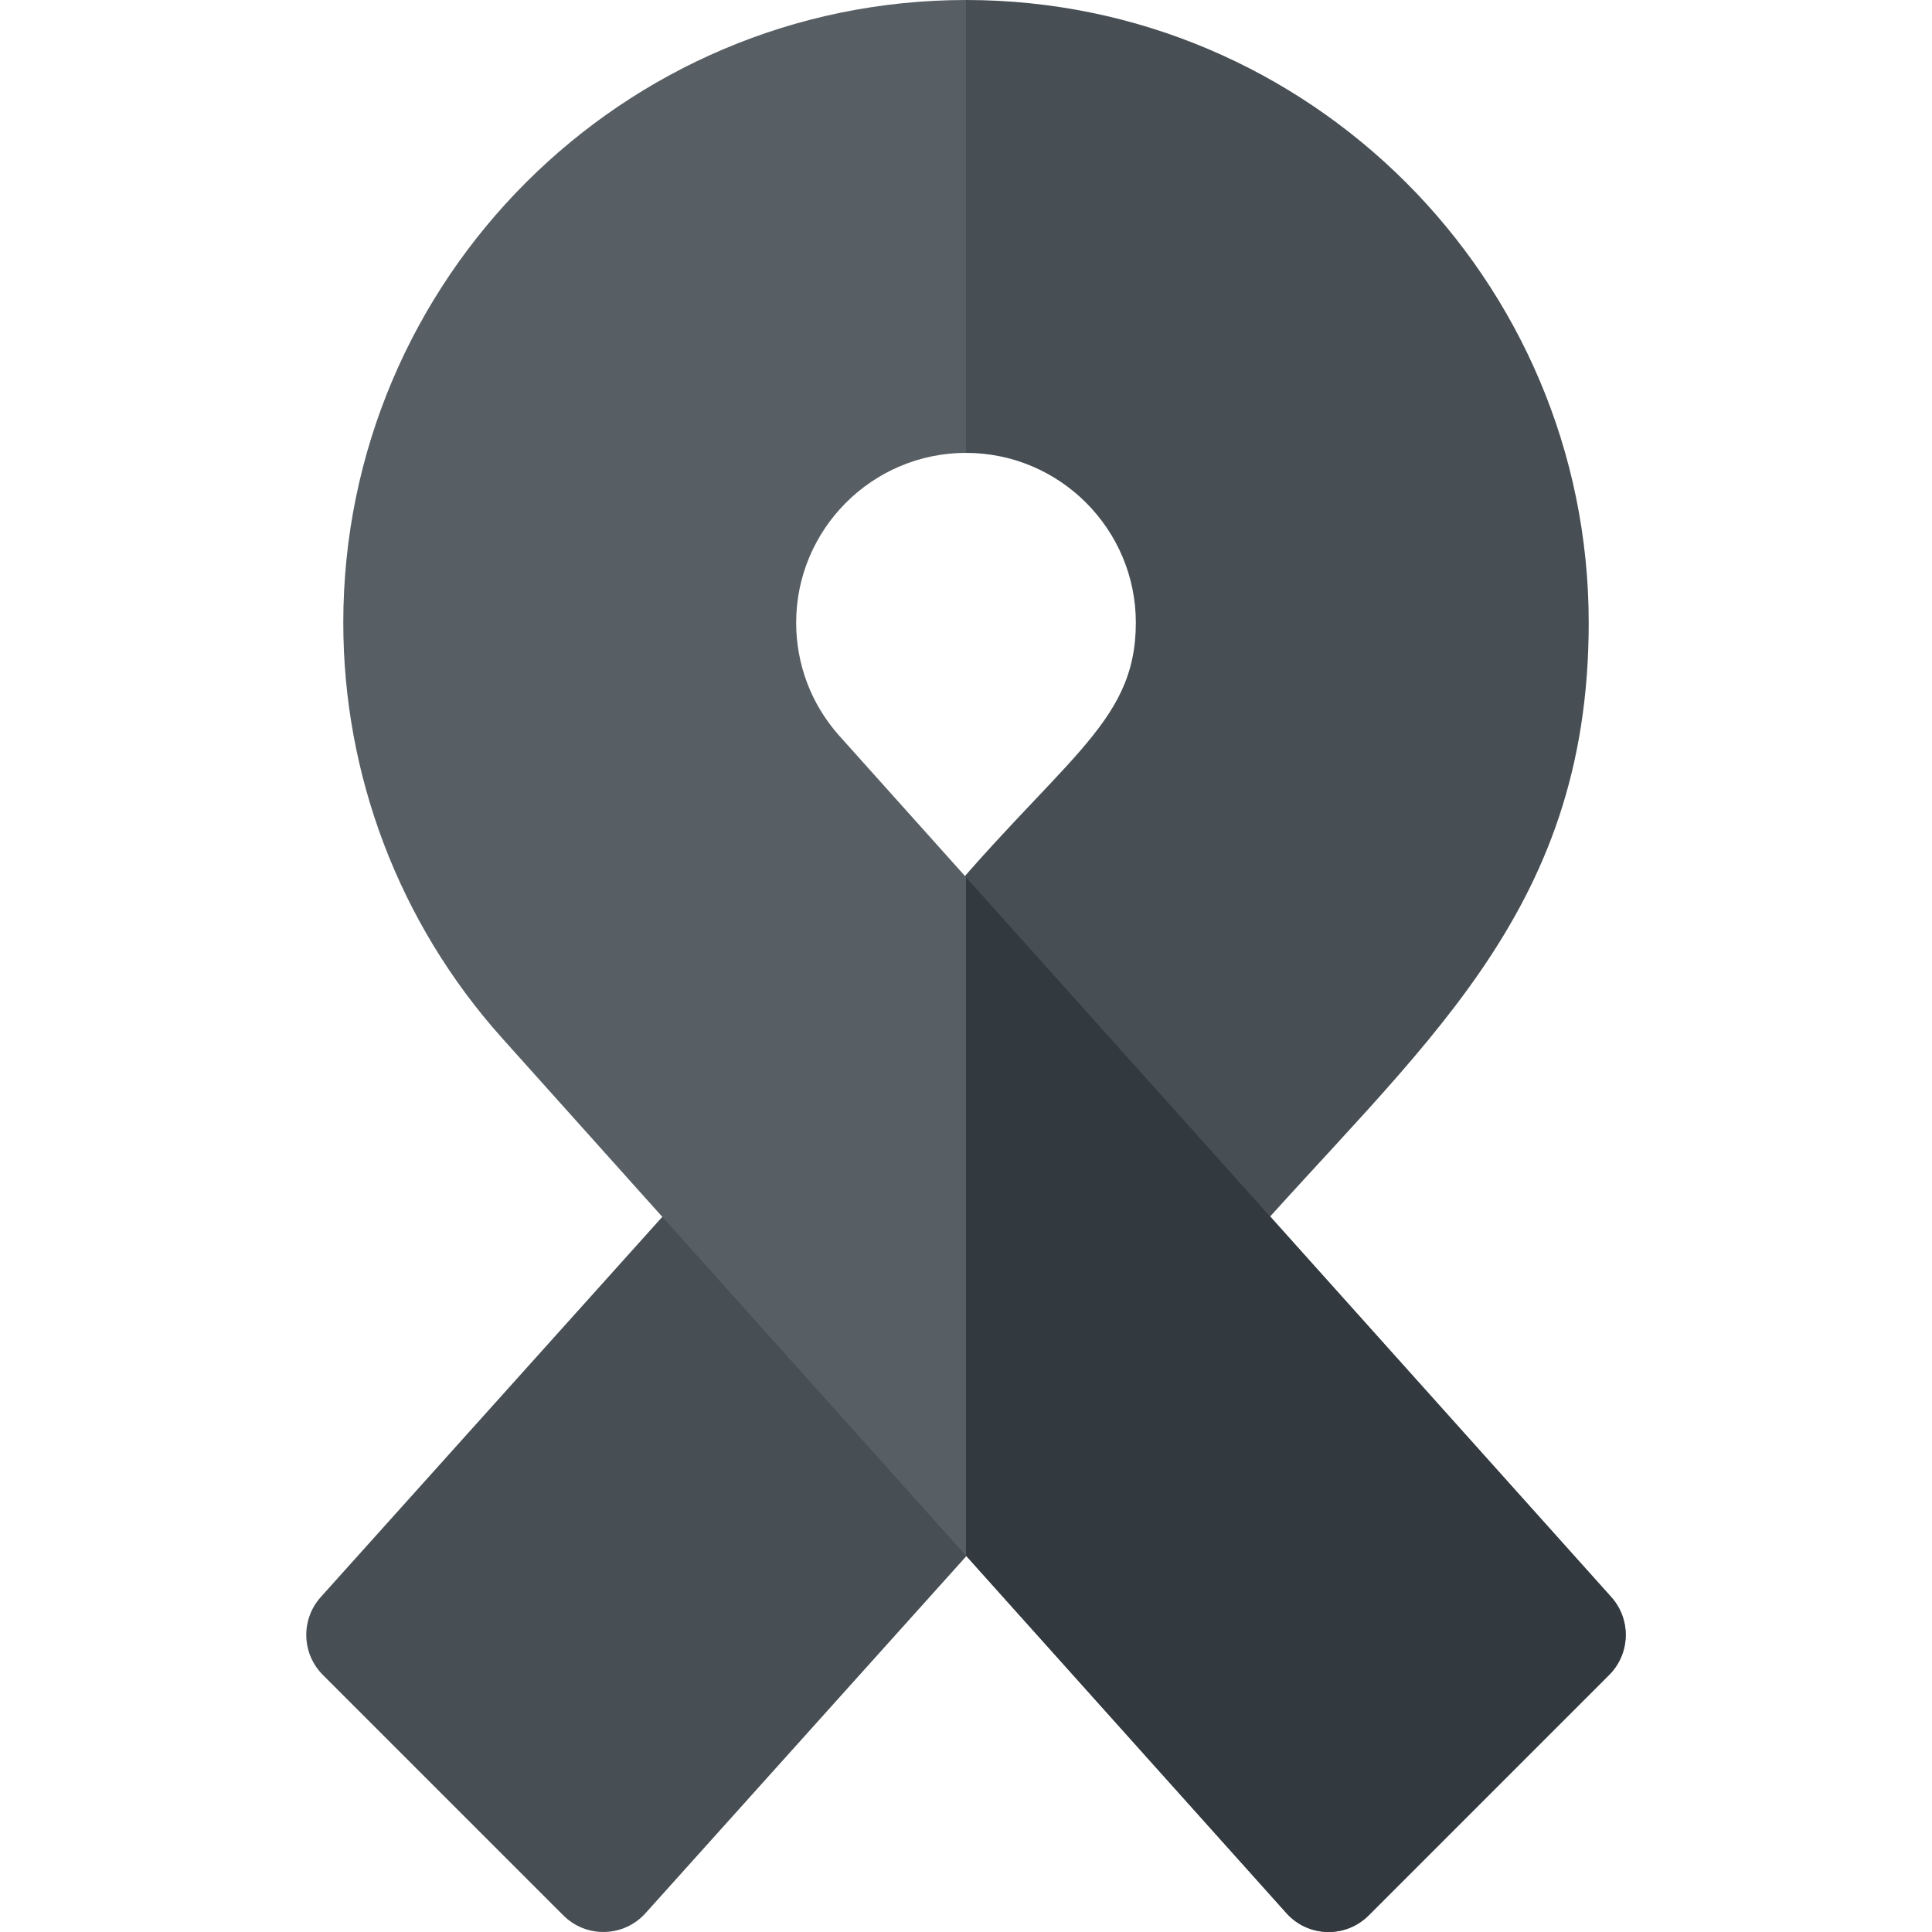
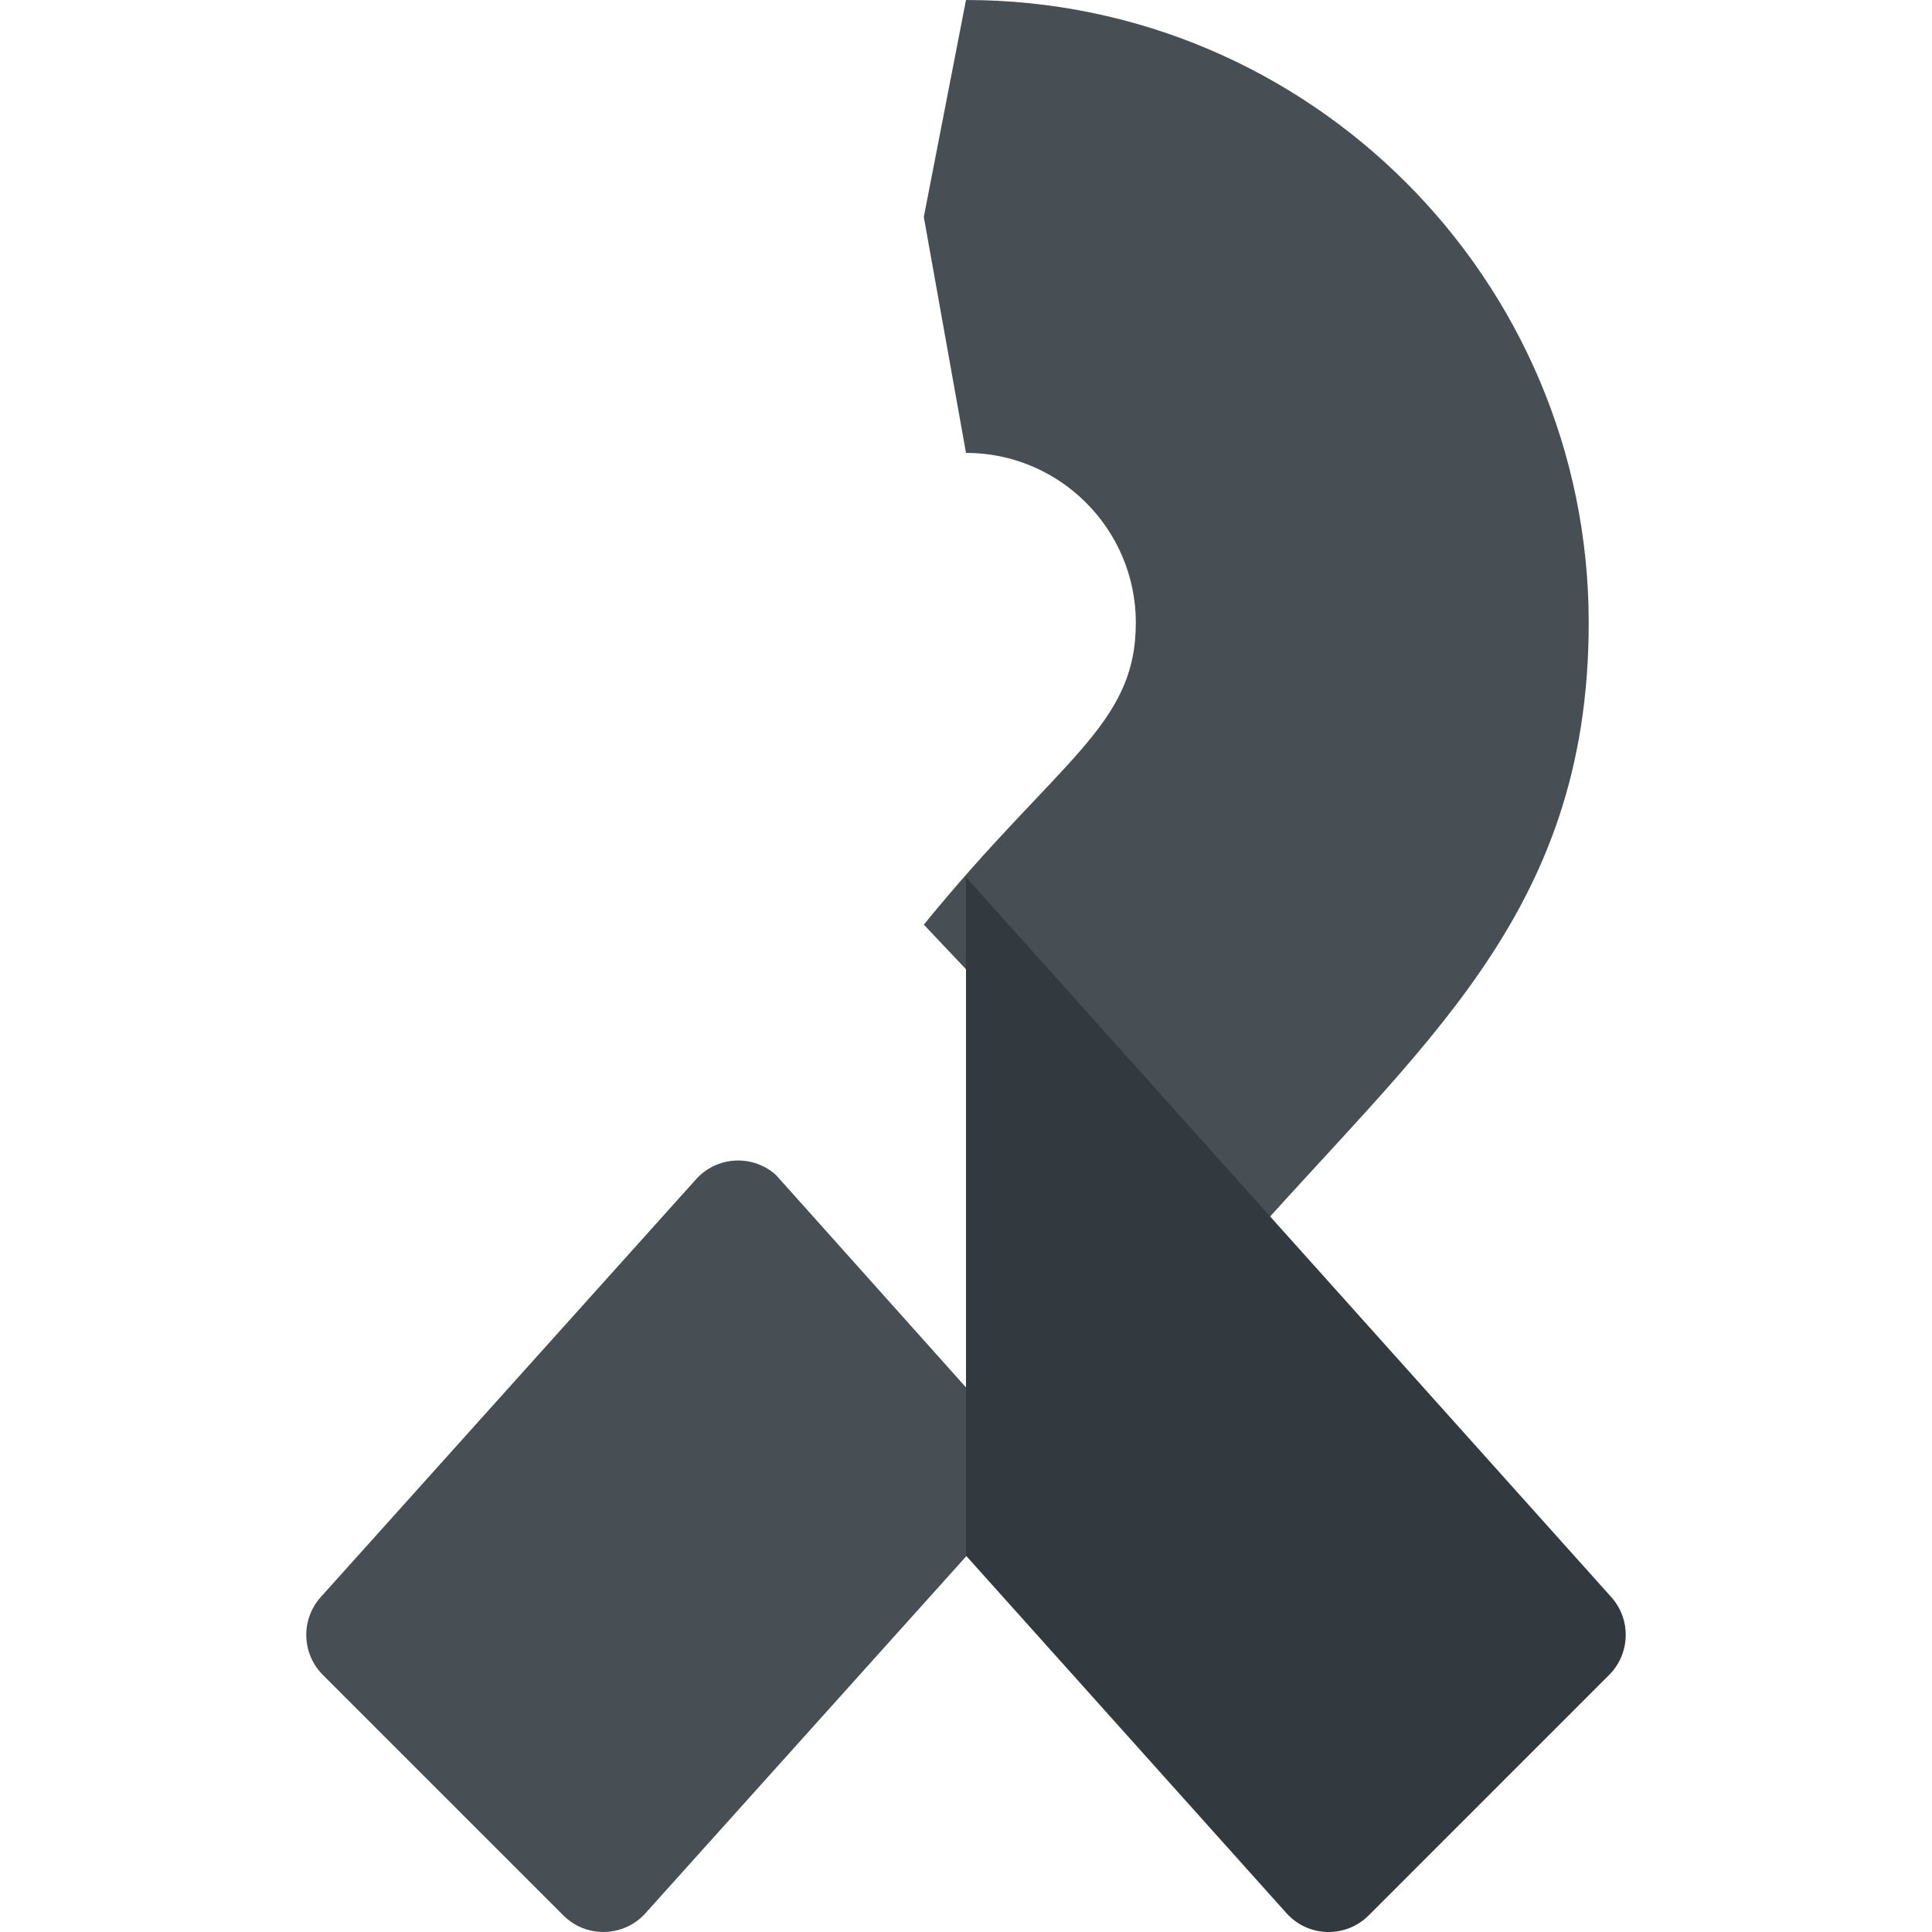
<svg xmlns="http://www.w3.org/2000/svg" id="Capa_1" height="512" viewBox="0 0 511.92 511.92" width="512">
  <g>
    <path d="m265.985 378.828-60.373-67.491c-6.161-5.535-15.646-5.028-21.183 1.135l-99.435 110.697c-5.327 5.931-5.085 14.993.553 20.63l63.723 63.723c6.081 6.082 16.02 5.812 21.764-.581l96.084-106.93c5.536-6.162 5.029-15.646-1.133-21.183z" fill="#474f54" />
    <path d="m420.96 165c0-90.98-74.02-165-165-165l-11.181 57.5 11.181 62.5c24.81 0 45 20.19 45 45 0 27.522-20.318 36.01-56.181 80l82.735 87.5c48.227-55.213 93.446-89.584 93.446-167.5z" fill="#474f54" />
-     <path d="m426.94 423.18-170.98-190.76-33.55-37.43c-7.675-8.602-11.45-19.263-11.45-29.99 0-24.81 20.19-45 45-45v-120c-90.98 0-165 74.02-165 165 0 40.215 14.656 79.419 42.02 110l122.98 137.2 84.91 94.73c5.738 6.406 15.674 6.685 21.78.6l63.72-63.73c5.64-5.63 5.88-14.69.57-20.62z" fill="#575f64" />
    <path d="m426.37 443.8-63.72 63.73c-6.116 6.095-16.051 5.795-21.78-.6l-84.91-94.73v-179.78l170.98 190.76c5.31 5.93 5.07 14.99-.57 20.62z" fill="#32393f" />
  </g>
</svg>